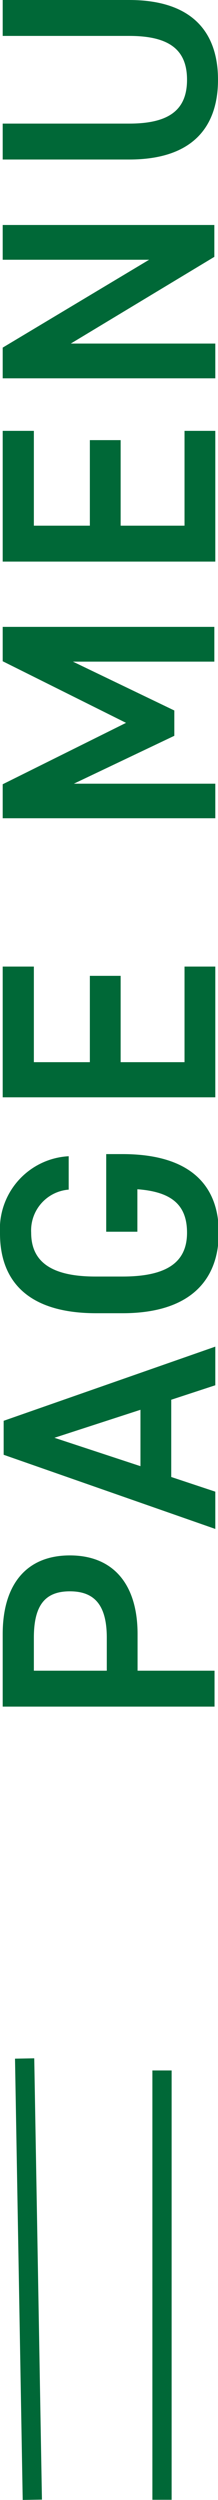
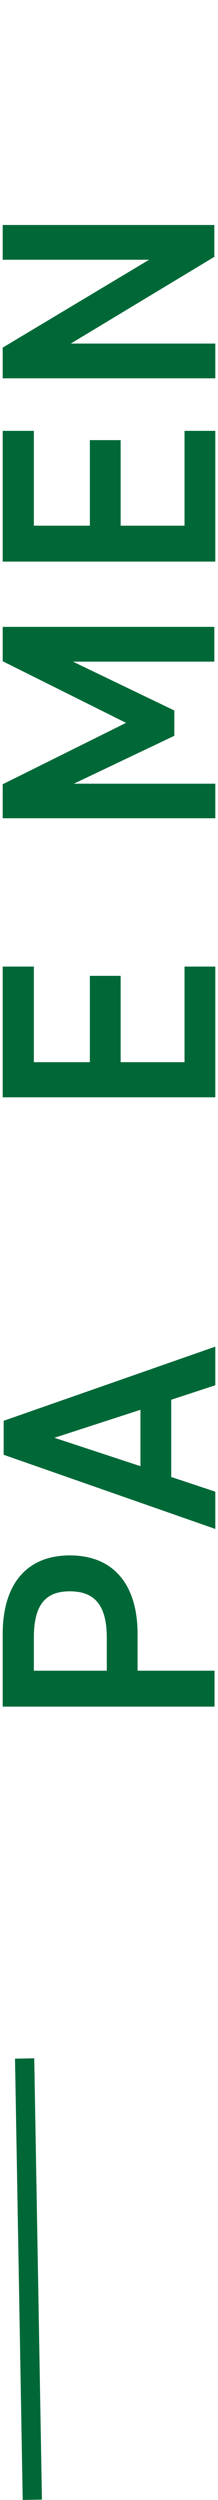
<svg xmlns="http://www.w3.org/2000/svg" viewBox="0 0 11.33 129.45">
  <g id="レイヤー_2" data-name="レイヤー 2">
    <g id="デザイン">
      <path d="M7.15,86.51h4v1.86H.14V84.61c0-2.55,1.22-4.07,3.49-4.07s3.52,1.51,3.52,4.07ZM5.55,84.8c0-1.7-.65-2.4-1.92-2.4s-1.87.7-1.87,2.4v1.71H5.55Z" style="fill:#006837" />
      <path d="M11.19,79.17l-11-3.84V73.57l11-3.84v2l-2.29.75v4l2.29.76ZM7.3,75.92V73L2.83,74.45Z" style="fill:#006837" />
-       <path d="M5.52,59.76h.85c3.47,0,5,1.58,5,4.07S9.84,68,6.37,68H5c-3.55,0-5-1.67-5-4.13a3.78,3.78,0,0,1,3.57-4V61.6a2.12,2.12,0,0,0-1.95,2.23c0,1.47,1,2.27,3.34,2.27H6.37c2.39,0,3.35-.8,3.35-2.27s-.84-2.12-2.58-2.25v2.2H5.52Z" style="fill:#006837" />
      <path d="M.14,50.05H1.76V55H4.67V50.53h1.6V55H9.59V50.05h1.6v6.77H.14Z" style="fill:#006837" />
      <path d="M6.55,37.43.14,34.24V32.46h11v1.8H3.79l5.27,2.53V38.1L3.84,40.58h7.35v1.79H.14V40.61Z" style="fill:#006837" />
      <path d="M.14,22.31H1.76v4.91H4.67V22.79h1.6v4.43H9.59V22.31h1.6v6.77H.14Z" style="fill:#006837" />
      <path d="M.14,11.65h11V13.3L3.68,17.79h7.51v1.8H.14V18l7.61-4.55H.14Z" style="fill:#006837" />
-       <path d="M.14,0H6.71C10,0,11.33,1.68,11.33,4.13S10,8.26,6.72,8.26H.14V6.4H6.72c2.12,0,3-.75,3-2.27s-.88-2.27-3-2.27H.14Z" style="fill:#006837" />
      <line x1="1.68" y1="129.44" x2="1.28" y2="106.59" style="fill:none;stroke:#006837;stroke-miterlimit:10" />
-       <line x1="8.42" y1="107.21" x2="8.42" y2="129.44" style="fill:none;stroke:#006837;stroke-miterlimit:10" />
    </g>
  </g>
</svg>